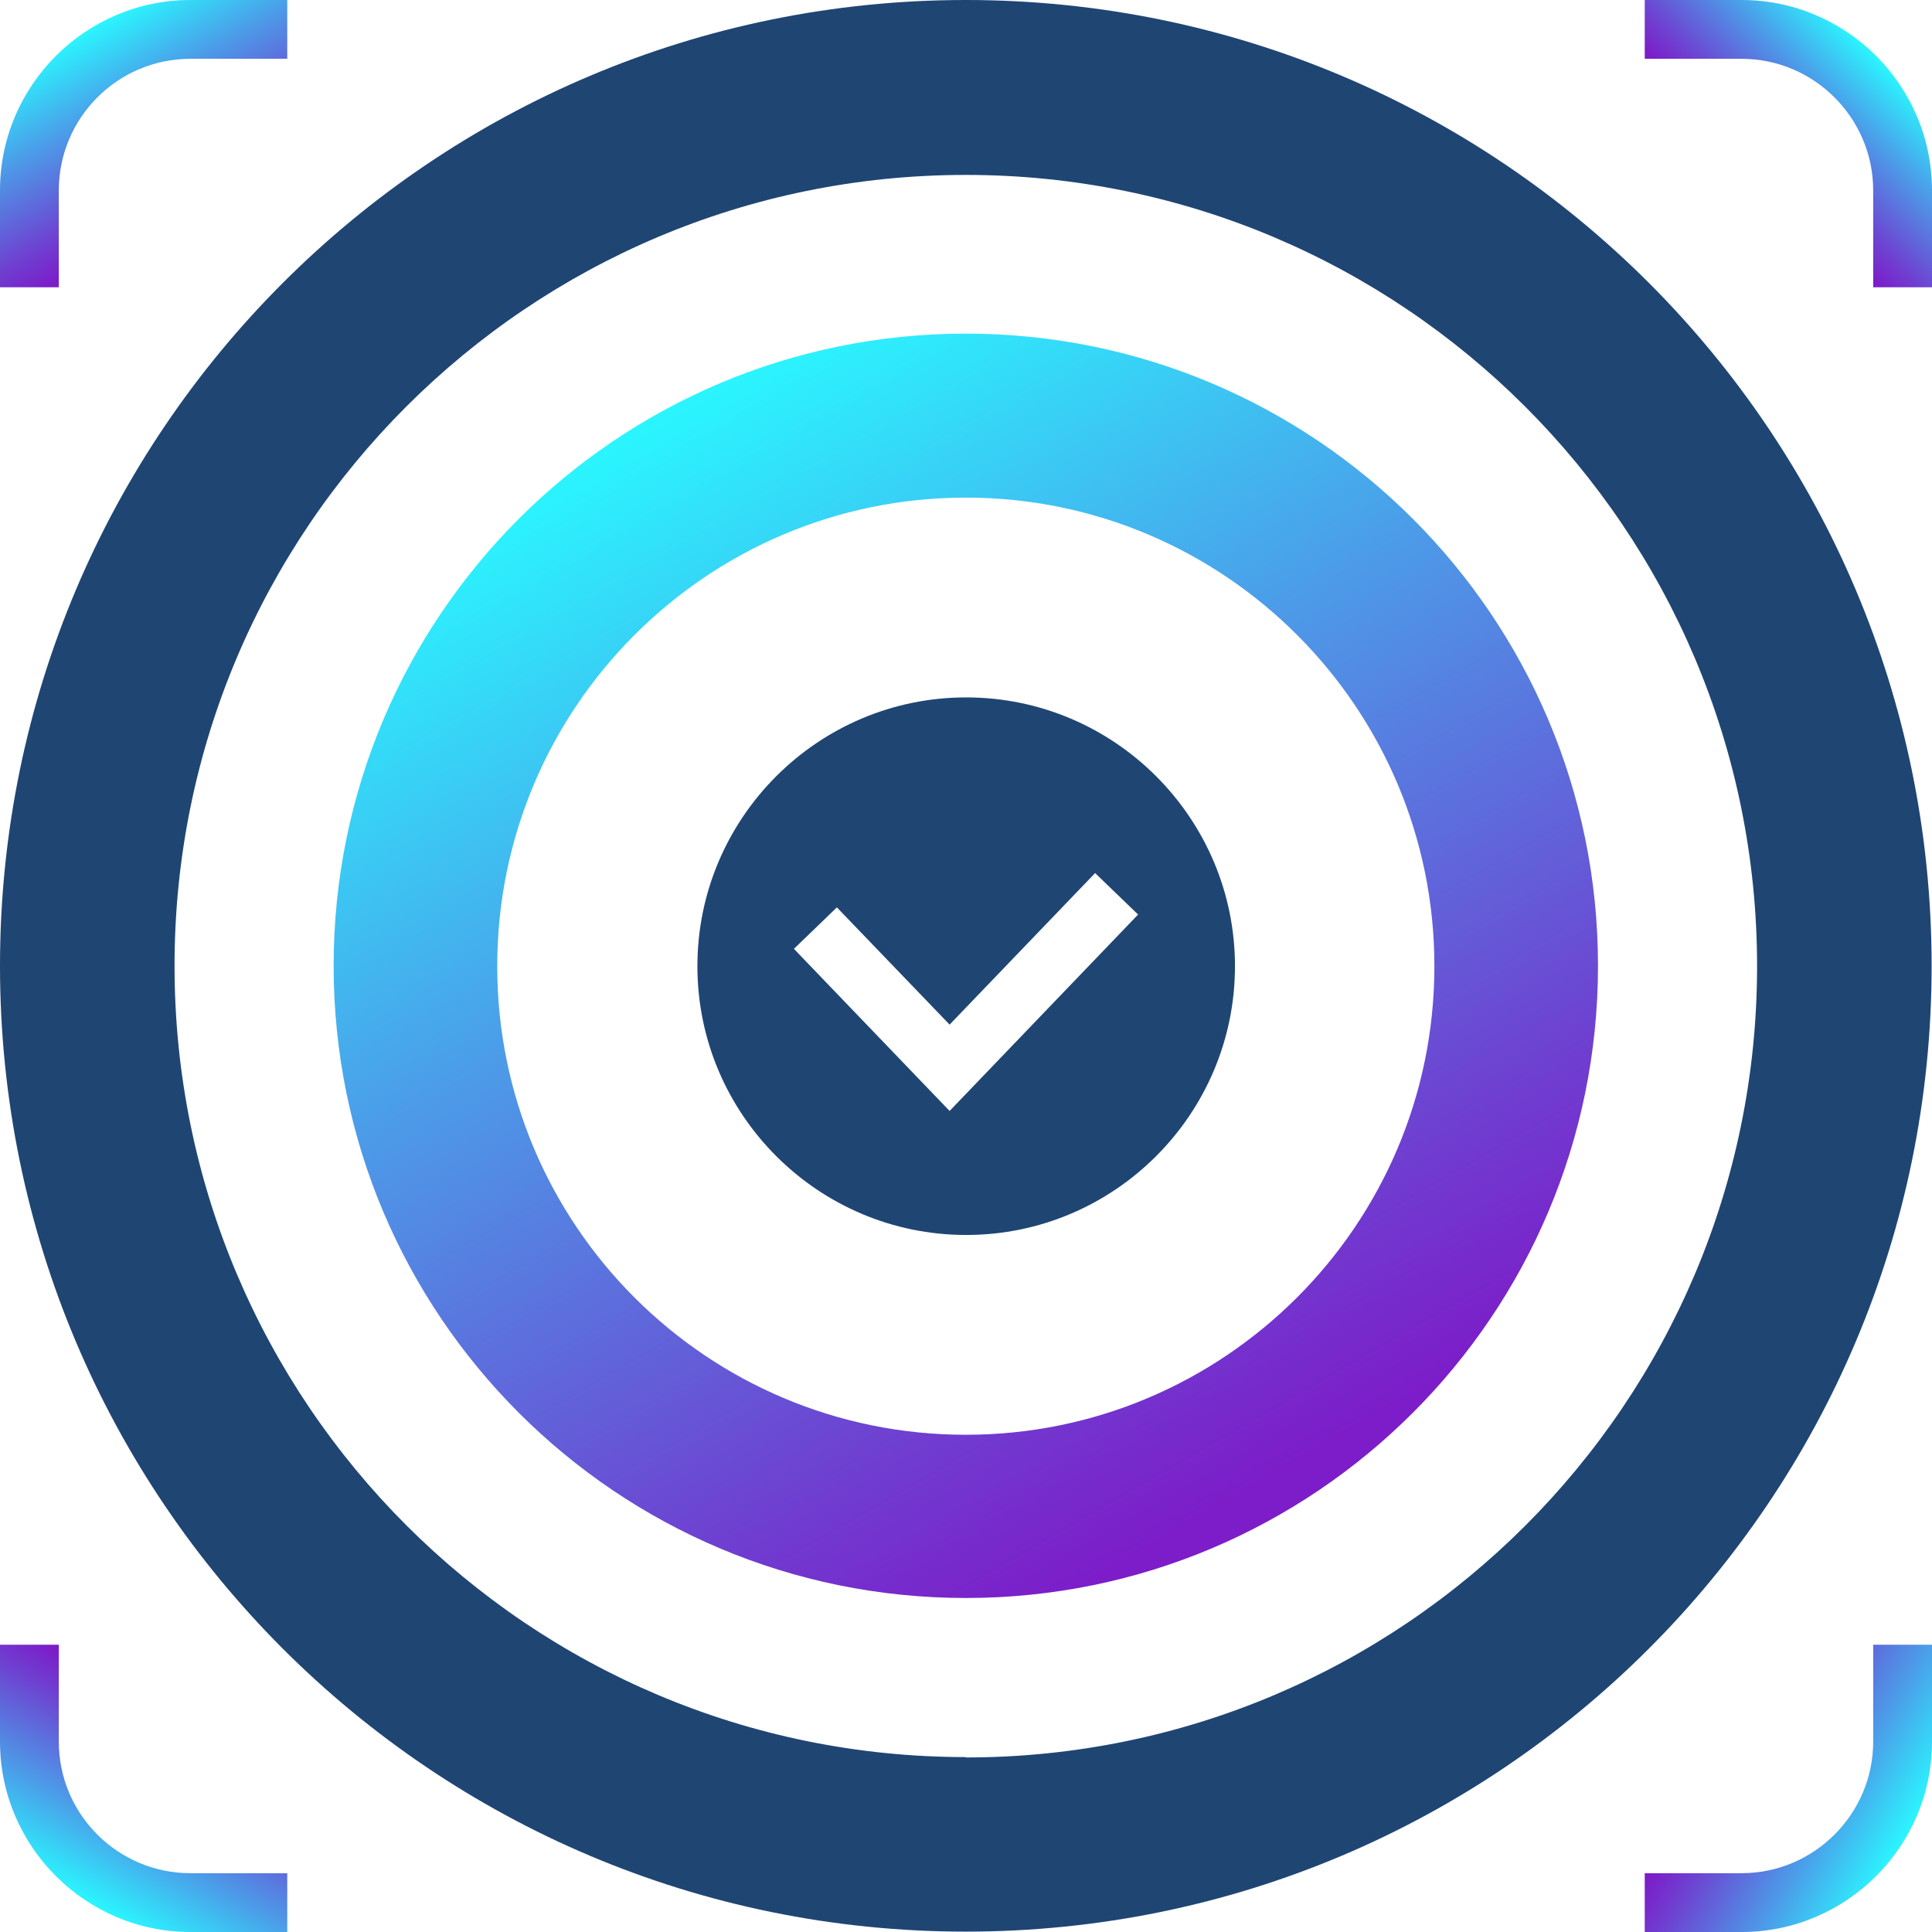
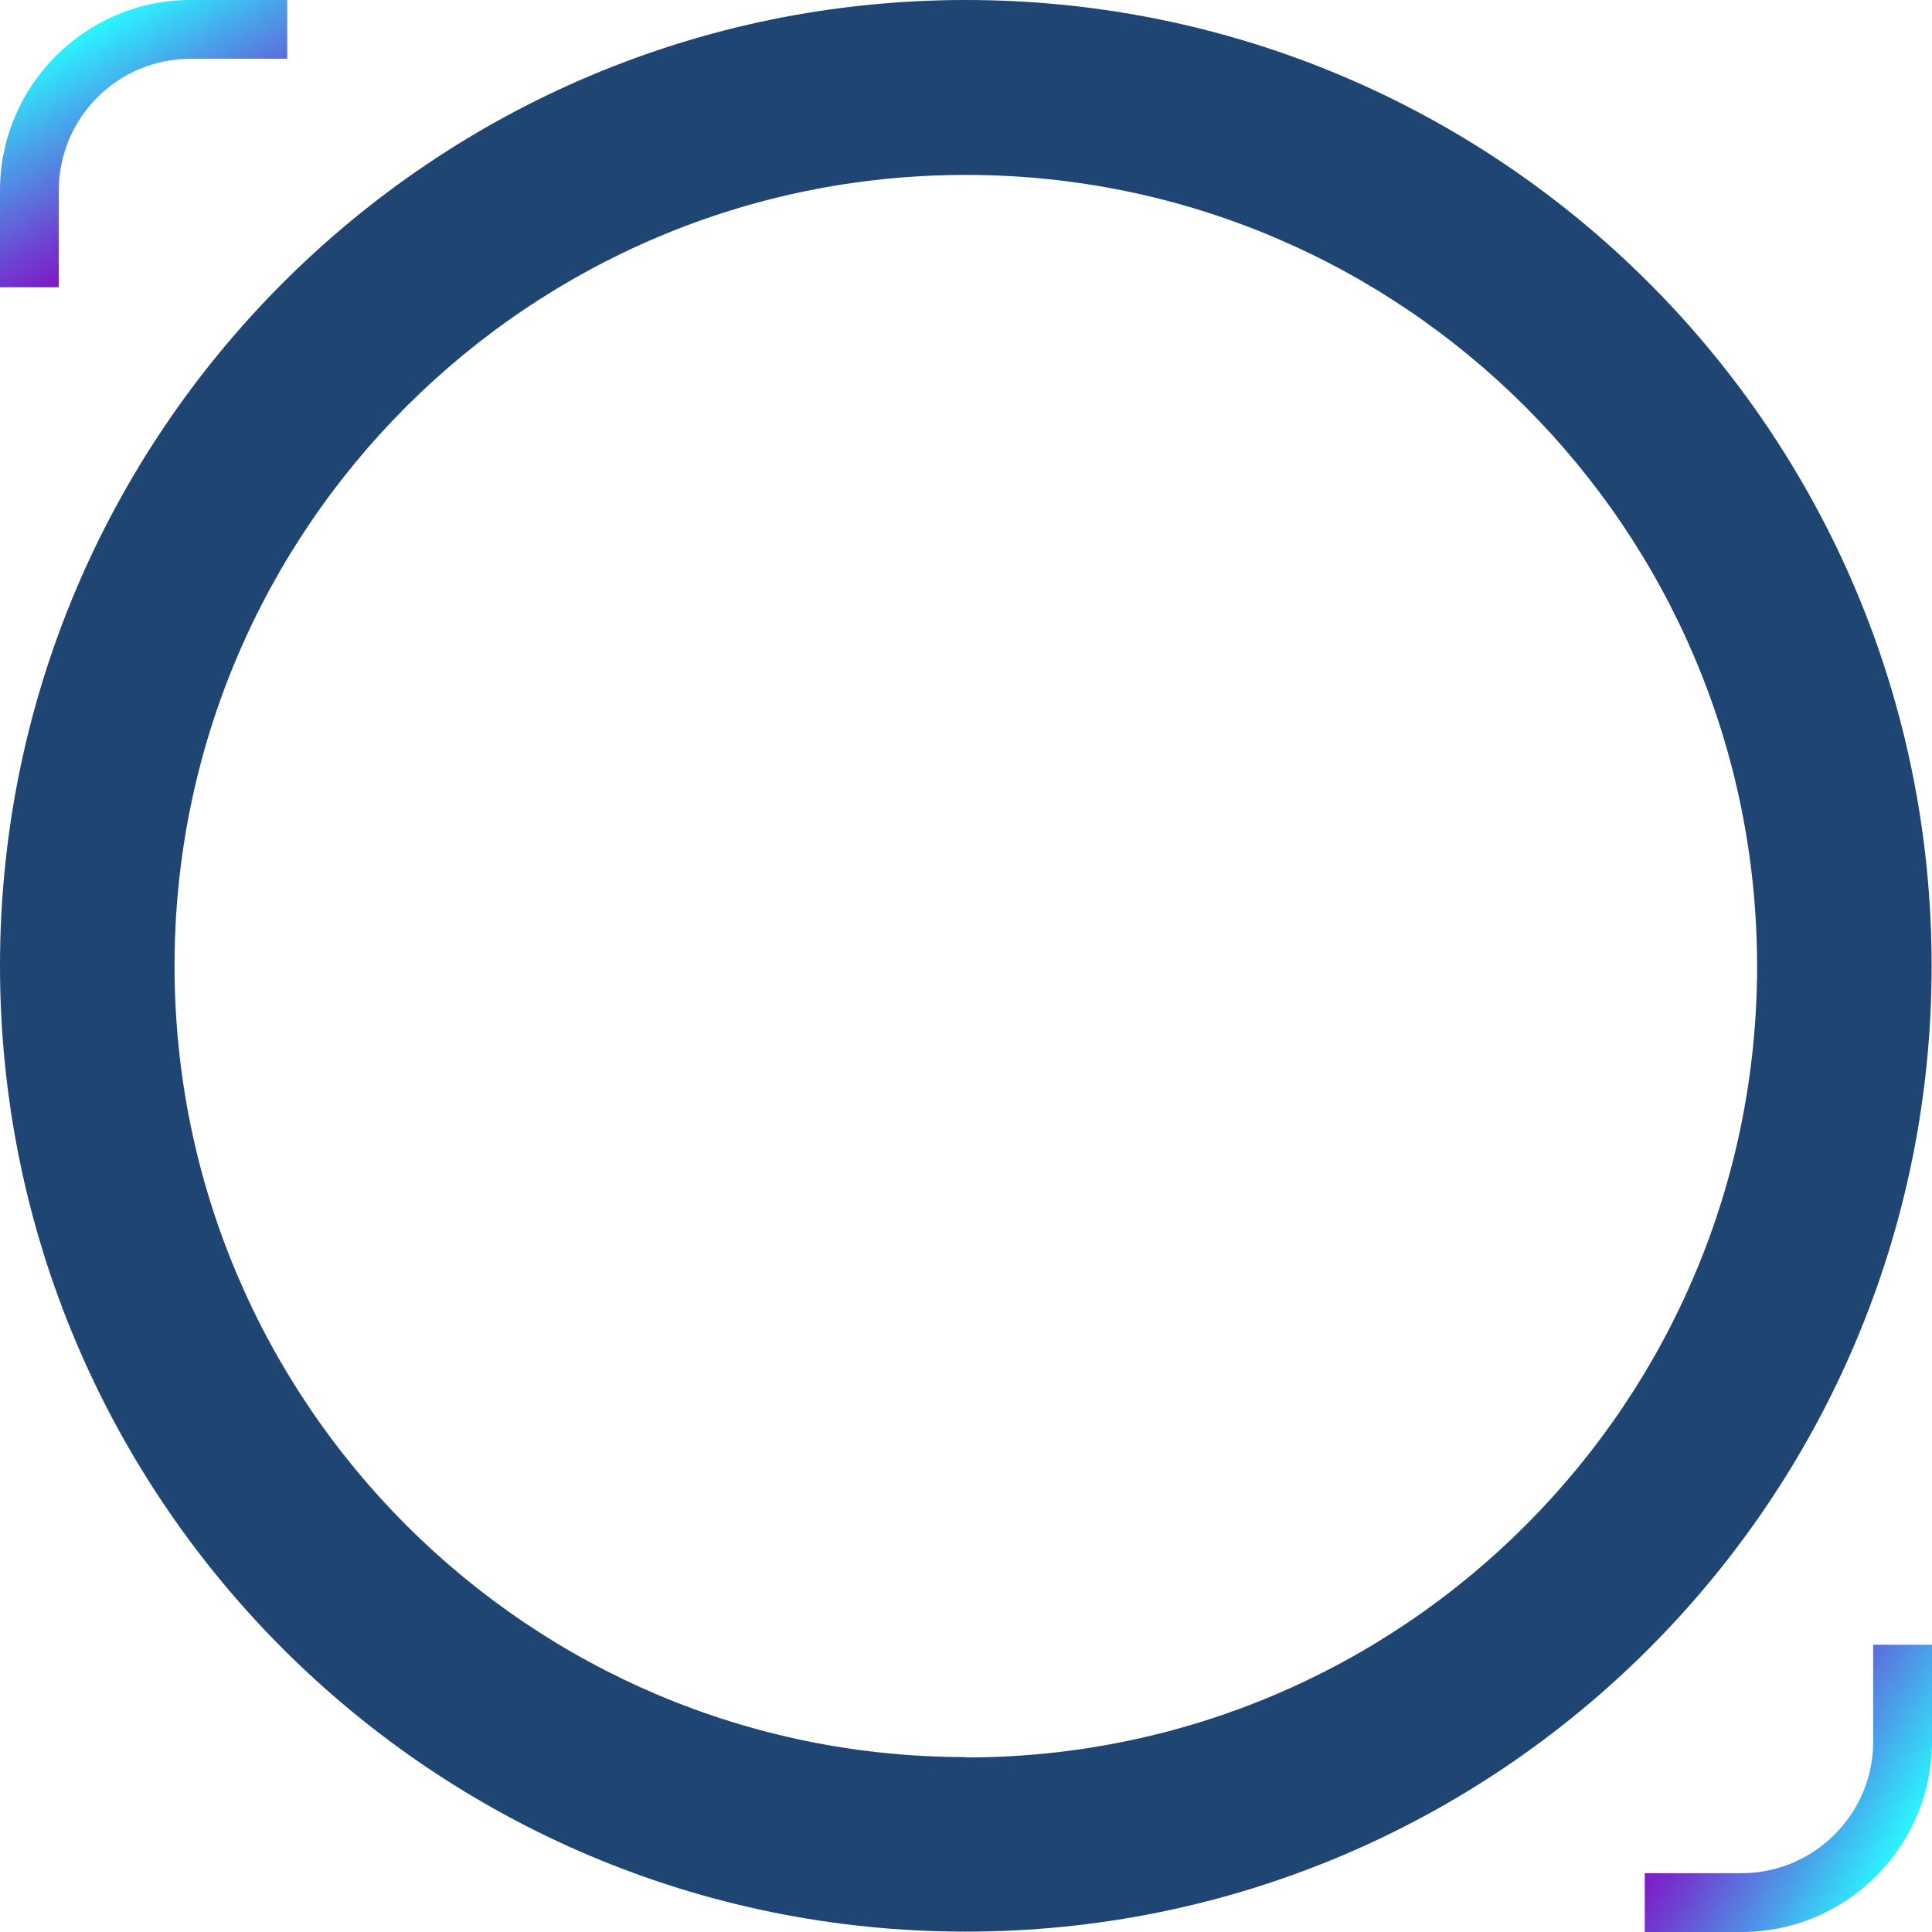
<svg xmlns="http://www.w3.org/2000/svg" xmlns:xlink="http://www.w3.org/1999/xlink" id="Layer_2" data-name="Layer 2" viewBox="0 0 51.25 51.25">
  <defs>
    <style>
      .cls-1 {
        fill: #1f4573;
      }

      .cls-2 {
        fill: url(#New_Gradient_Swatch_copy_26);
      }

      .cls-3 {
        fill: url(#New_Gradient_Swatch_copy_26-3);
      }

      .cls-4 {
        fill: url(#New_Gradient_Swatch_copy_26-2);
      }

      .cls-5 {
        fill: url(#New_Gradient_Swatch_copy_26-4);
      }

      .cls-6 {
        fill: url(#New_Gradient_Swatch_copy_26-5);
      }
    </style>
    <linearGradient id="New_Gradient_Swatch_copy_26" data-name="New Gradient Swatch copy 26" x1="4.9" y1="5.69" x2="2.13" y2=".9" gradientUnits="userSpaceOnUse">
      <stop offset=".03" stop-color="#7c1dc9" />
      <stop offset=".21" stop-color="#6e41d1" />
      <stop offset=".62" stop-color="#4c9be8" />
      <stop offset="1" stop-color="#2af6ff" />
    </linearGradient>
    <linearGradient id="New_Gradient_Swatch_copy_26-2" data-name="New Gradient Swatch copy 26" x1="46.66" y1="4.59" x2="49.77" y2="1.48" xlink:href="#New_Gradient_Swatch_copy_26" />
    <linearGradient id="New_Gradient_Swatch_copy_26-3" data-name="New Gradient Swatch copy 26" x1="45.56" y1="46.35" x2="50.34" y2="49.12" xlink:href="#New_Gradient_Swatch_copy_26" />
    <linearGradient id="New_Gradient_Swatch_copy_26-4" data-name="New Gradient Swatch copy 26" x1="4.9" y1="45.56" x2="2.13" y2="50.35" xlink:href="#New_Gradient_Swatch_copy_26" />
    <linearGradient id="New_Gradient_Swatch_copy_26-5" data-name="New Gradient Swatch copy 26" x1="34.01" y1="40.15" x2="17.24" y2="11.1" xlink:href="#New_Gradient_Swatch_copy_26" />
  </defs>
  <g id="Layer_9" data-name="Layer 9">
    <g>
      <g>
        <path class="cls-2" d="M0,5.05v2.57h1.56v-2.57c0-1.92,1.56-3.49,3.49-3.49h2.57V0h-2.57C2.27,0,0,2.27,0,5.05Z" />
-         <path class="cls-4" d="M46.2,0h-2.57v1.56h2.57c1.92,0,3.49,1.57,3.49,3.49v2.57h1.56v-2.57c0-2.78-2.27-5.05-5.05-5.05Z" />
        <path class="cls-3" d="M49.69,46.2c0,1.92-1.57,3.49-3.49,3.49h-2.57v1.56h2.57c2.78,0,5.05-2.27,5.05-5.05v-2.57h-1.56v2.57Z" />
-         <path class="cls-5" d="M1.56,46.2v-2.57H0v2.57c0,2.78,2.27,5.05,5.05,5.05h2.57v-1.56h-2.57c-1.92,0-3.49-1.56-3.49-3.49Z" />
      </g>
      <g>
-         <path class="cls-1" d="M25.63,18.5c-3.93,0-7.13,3.2-7.13,7.13s3.2,7.13,7.13,7.13,7.13-3.2,7.13-7.13-3.2-7.13-7.13-7.13ZM25.19,29.47l-4.13-4.3,1.14-1.1,2.99,3.11,3.86-4.02,1.14,1.1-5,5.21Z" />
        <path class="cls-1" d="M25.62,0C11.47,0,0,11.47,0,25.62s11.47,25.62,25.62,25.62,25.62-11.47,25.62-25.62S39.78,0,25.62,0ZM25.62,46.61c-11.59,0-20.99-9.4-20.99-20.99S14.03,4.64,25.62,4.64s20.99,9.4,20.99,20.99-9.4,20.99-20.99,20.99Z" />
-         <path class="cls-6" d="M25.62,8.85c-9.26,0-16.77,7.51-16.77,16.77s7.51,16.77,16.77,16.77,16.77-7.51,16.77-16.77-7.51-16.77-16.77-16.77ZM25.62,38.06c-6.87,0-12.43-5.57-12.43-12.43s5.57-12.43,12.43-12.43,12.43,5.57,12.43,12.43-5.57,12.43-12.43,12.43Z" />
      </g>
    </g>
  </g>
</svg>